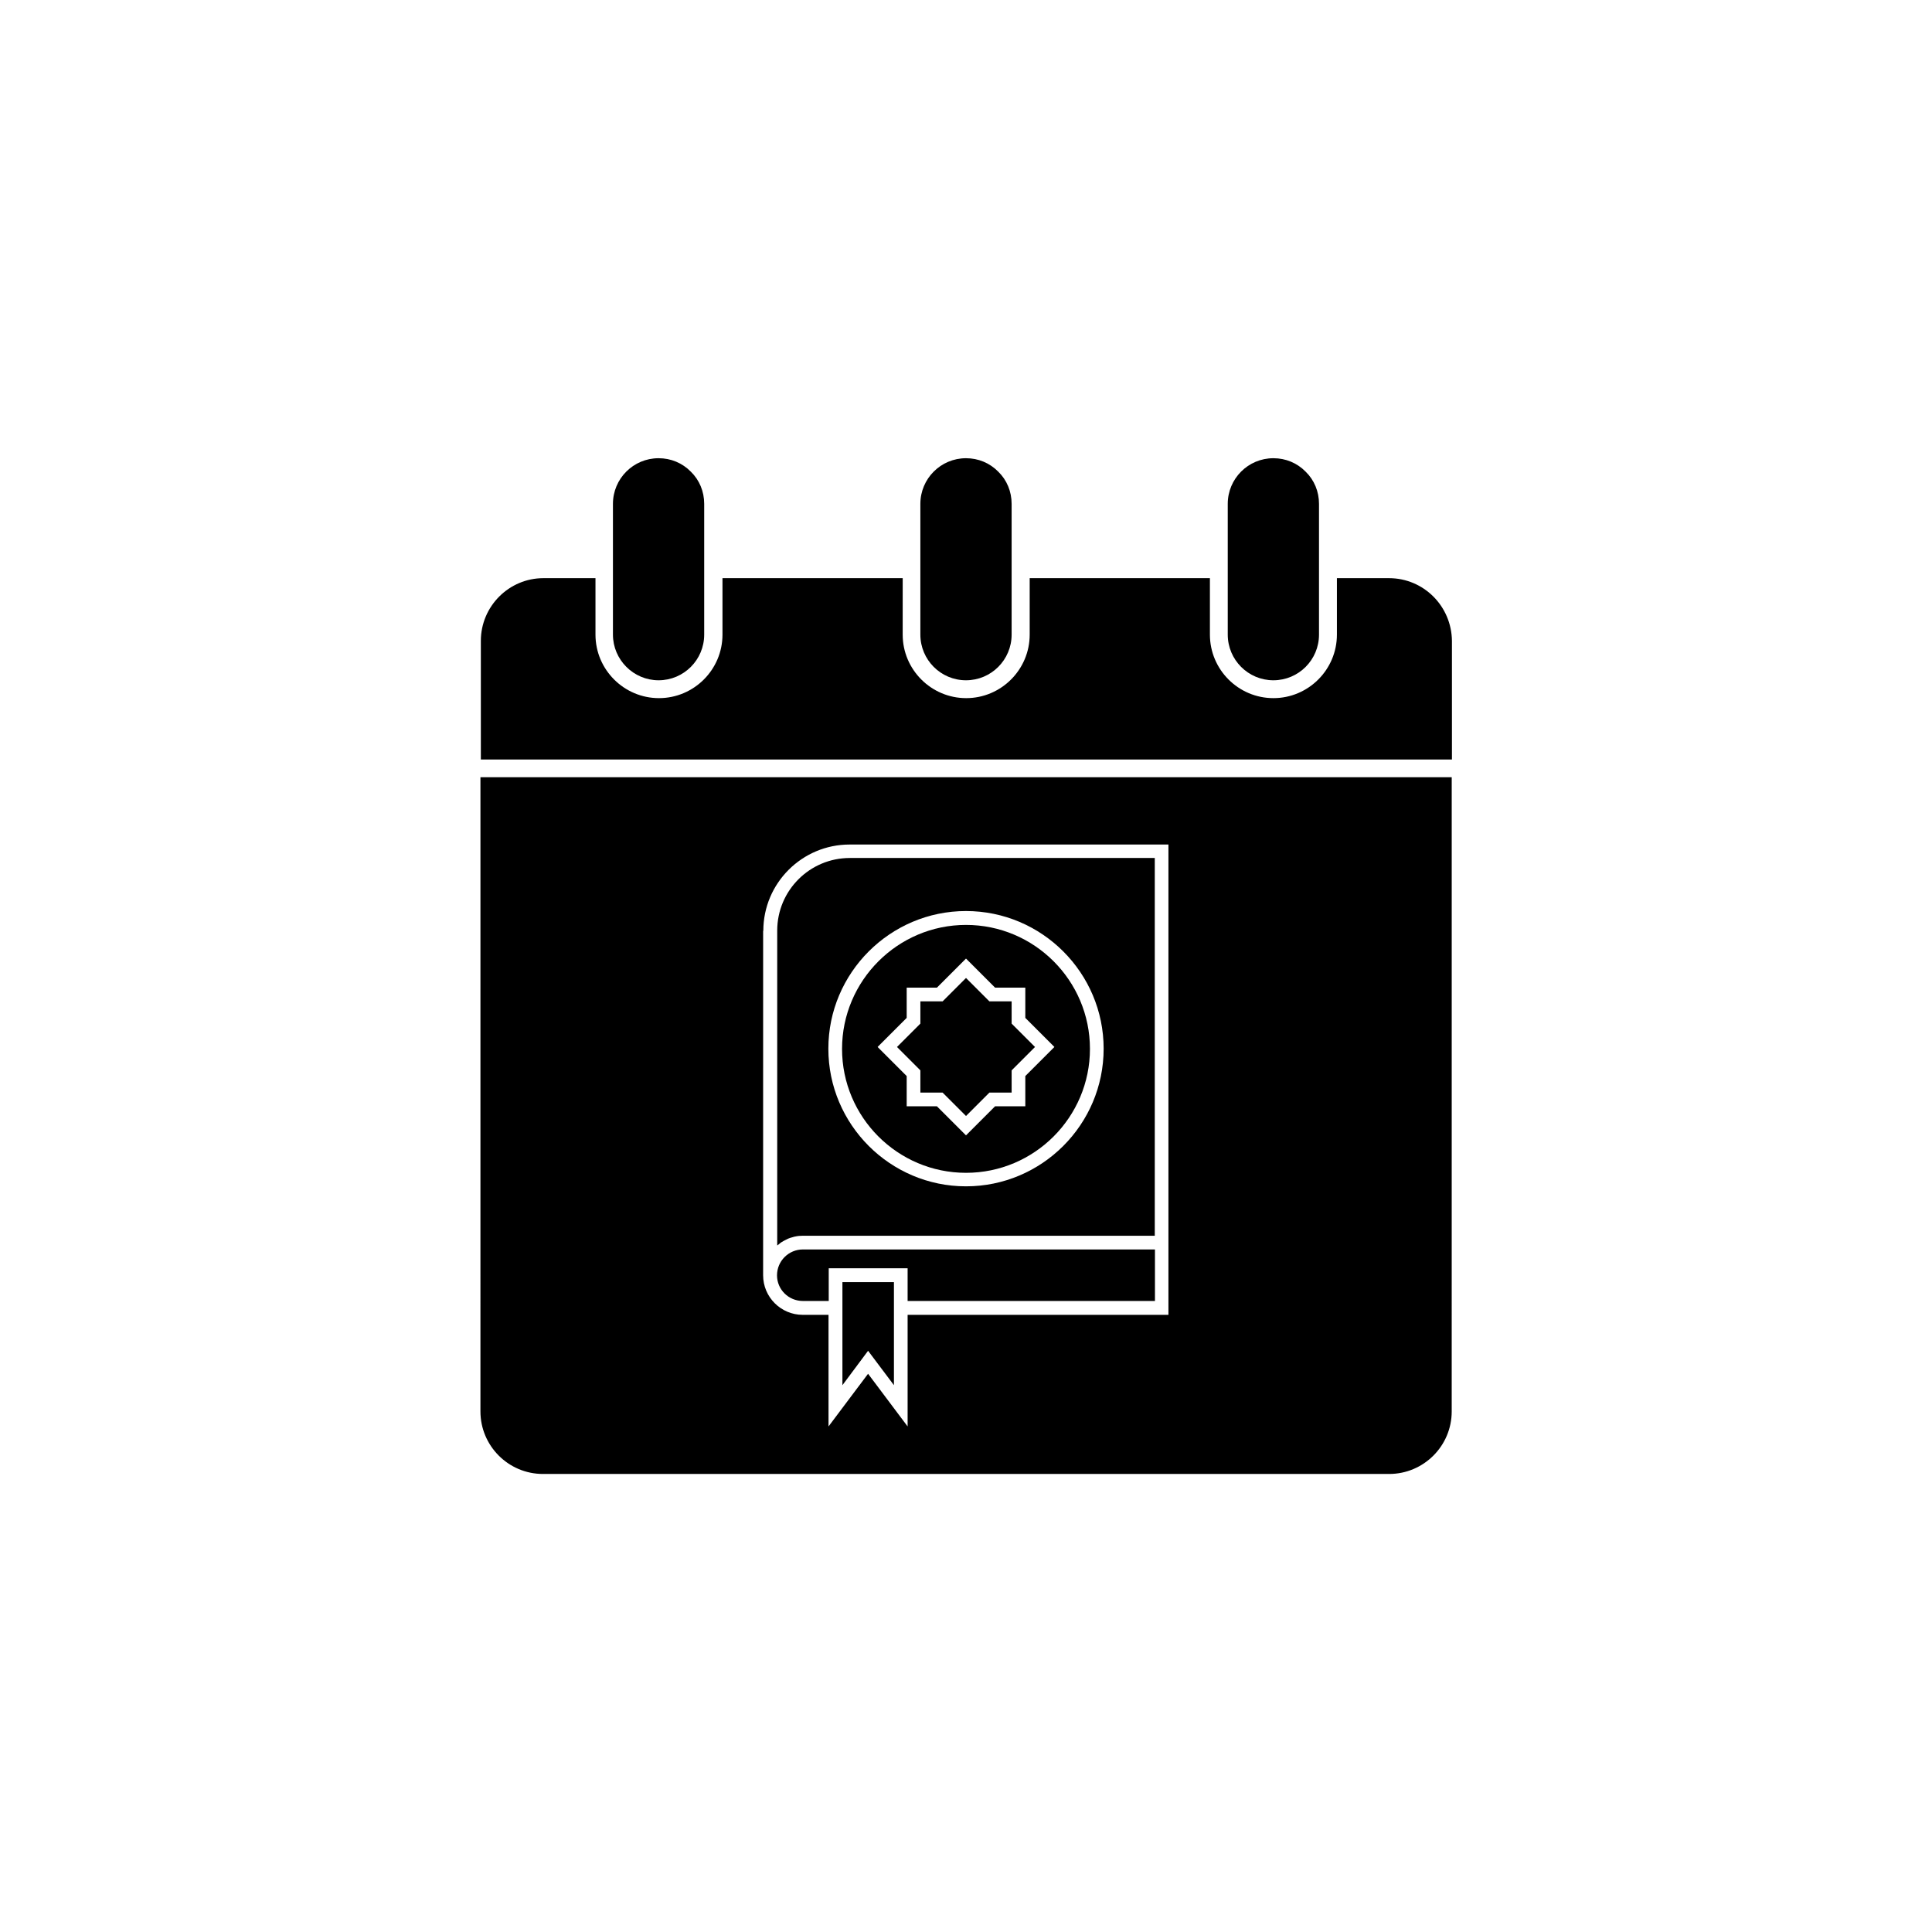
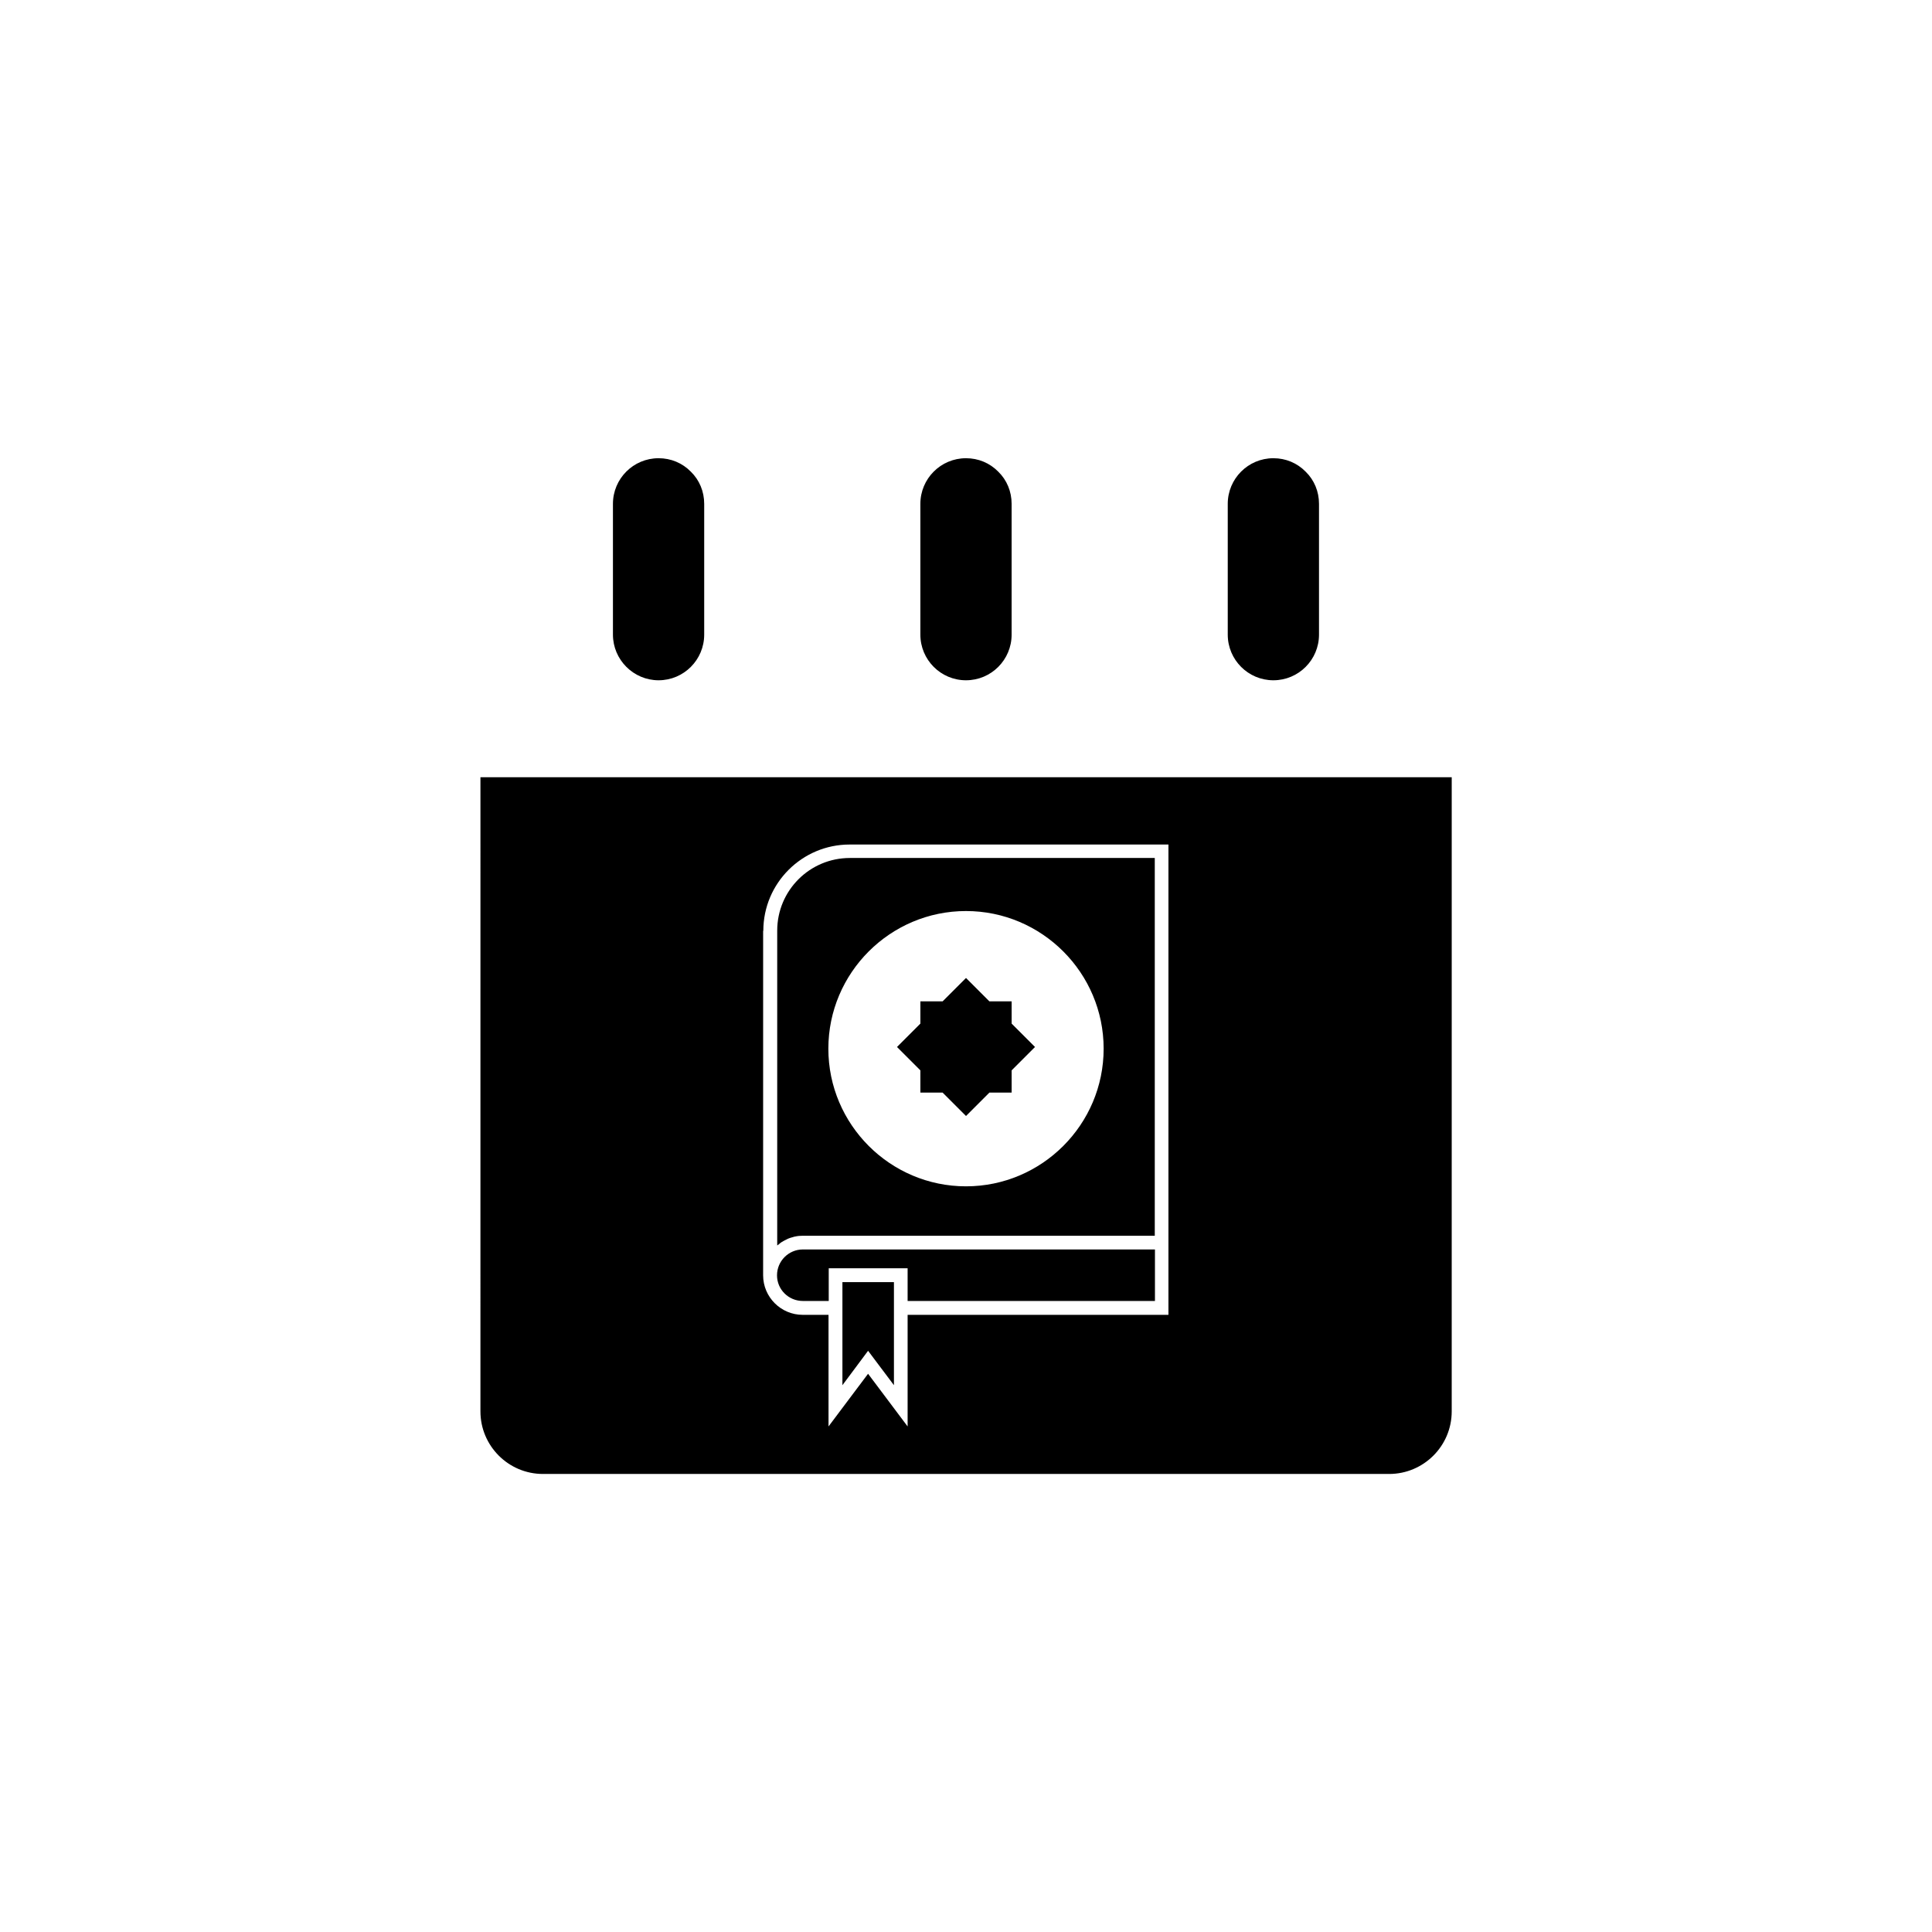
<svg xmlns="http://www.w3.org/2000/svg" fill="#000000" width="800px" height="800px" version="1.1" viewBox="144 144 512 512">
  <g>
    <path d="m367.25 492.45v18.641l6.801-9.121 6.852 9.121v-27.309h-13.652z" />
-     <path d="m400 454.81c18.137 0 32.848-14.762 32.848-32.848 0-18.137-14.762-32.848-32.848-32.848s-32.848 14.762-32.848 32.848c-0.004 18.086 14.711 32.848 32.848 32.848zm-15.719-41.059v-8.012h8.012l7.707-7.707 7.707 7.707h8.012v8.012l7.707 7.707-7.707 7.707v8.012h-8.012l-7.707 7.707-7.707-7.707h-8.012v-8.012l-7.707-7.707z" />
    <path d="m387.91 433.55h5.894l6.199 6.199 6.195-6.199h5.894v-5.894l6.195-6.195-6.195-6.195v-5.894h-5.894l-6.195-6.199-6.199 6.199h-5.894v5.894l-6.195 6.195 6.195 6.195z" />
    <path d="m318.53 324.28c6.699 0 12.09-5.441 12.09-12.09v-34.664c0-3.273-1.258-6.297-3.527-8.516-2.266-2.316-5.289-3.578-8.566-3.578-6.699 0-12.09 5.441-12.09 12.09v34.664c0.004 6.652 5.445 12.094 12.094 12.094z" />
    <path d="m481.46 324.28c6.699 0 12.09-5.441 12.09-12.09v-34.664c0-3.273-1.258-6.297-3.527-8.516-2.266-2.316-5.289-3.578-8.566-3.578-6.699 0-12.09 5.441-12.09 12.09v34.664c0.004 6.652 5.394 12.094 12.094 12.094z" />
    <path d="m400 324.28c6.699 0 12.09-5.441 12.09-12.09v-34.664c0-3.273-1.258-6.297-3.527-8.516-2.266-2.316-5.289-3.578-8.566-3.578-6.699 0-12.09 5.441-12.09 12.09v34.664c0 6.652 5.391 12.094 12.094 12.094z" />
-     <path d="m512.1 297.22h-13.805v14.965c0 9.27-7.559 16.828-16.828 16.828-9.27 0-16.828-7.559-16.828-16.828v-14.965h-47.762v14.965c0 9.27-7.559 16.828-16.828 16.828s-16.828-7.559-16.828-16.828l0.004-14.965h-47.762v14.965c0 9.27-7.559 16.828-16.828 16.828-9.27 0-16.828-7.559-16.828-16.828v-14.965h-13.805c-9.117 0-16.574 7.457-16.574 16.625v31.438h257.35v-31.438c-0.102-9.219-7.508-16.625-16.676-16.625z" />
    <path d="m271.32 518.04c0 9.117 7.406 16.574 16.574 16.574h224.25c9.117 0 16.574-7.406 16.574-16.574l0.004-168.07h-257.4zm74.969-127.36c0-12.645 10.277-22.871 22.871-22.871h84.488v124.64l-69.121-0.004v29.574l-10.48-13.957-10.48 13.957v-29.574h-6.852c-5.742 0-10.48-4.684-10.48-10.48l0.004-91.289z" />
    <path d="m356.77 488.77h6.852v-8.664h20.906v8.664h65.547v-13.652h-93.305c-3.777 0-6.852 3.074-6.852 6.852-0.004 3.777 3.07 6.801 6.852 6.801z" />
    <path d="m351.18 473.15c0.352-0.203 0.656-0.402 1.008-0.555 0.25-0.102 0.453-0.25 0.707-0.352 0.402-0.152 0.805-0.301 1.258-0.402 0.203-0.051 0.402-0.152 0.605-0.152 0.656-0.152 1.309-0.203 2.016-0.203h93.254v-100.11h-80.812c-10.629 0-19.246 8.613-19.246 19.246v83.43c0.203-0.152 0.402-0.25 0.555-0.402 0.203-0.203 0.402-0.352 0.656-0.504zm48.82-87.715c20.102 0 36.477 16.375 36.477 36.477 0 20.102-16.375 36.477-36.477 36.477s-36.477-16.375-36.477-36.477c0-20.102 16.375-36.477 36.477-36.477z" />
  </g>
</svg>